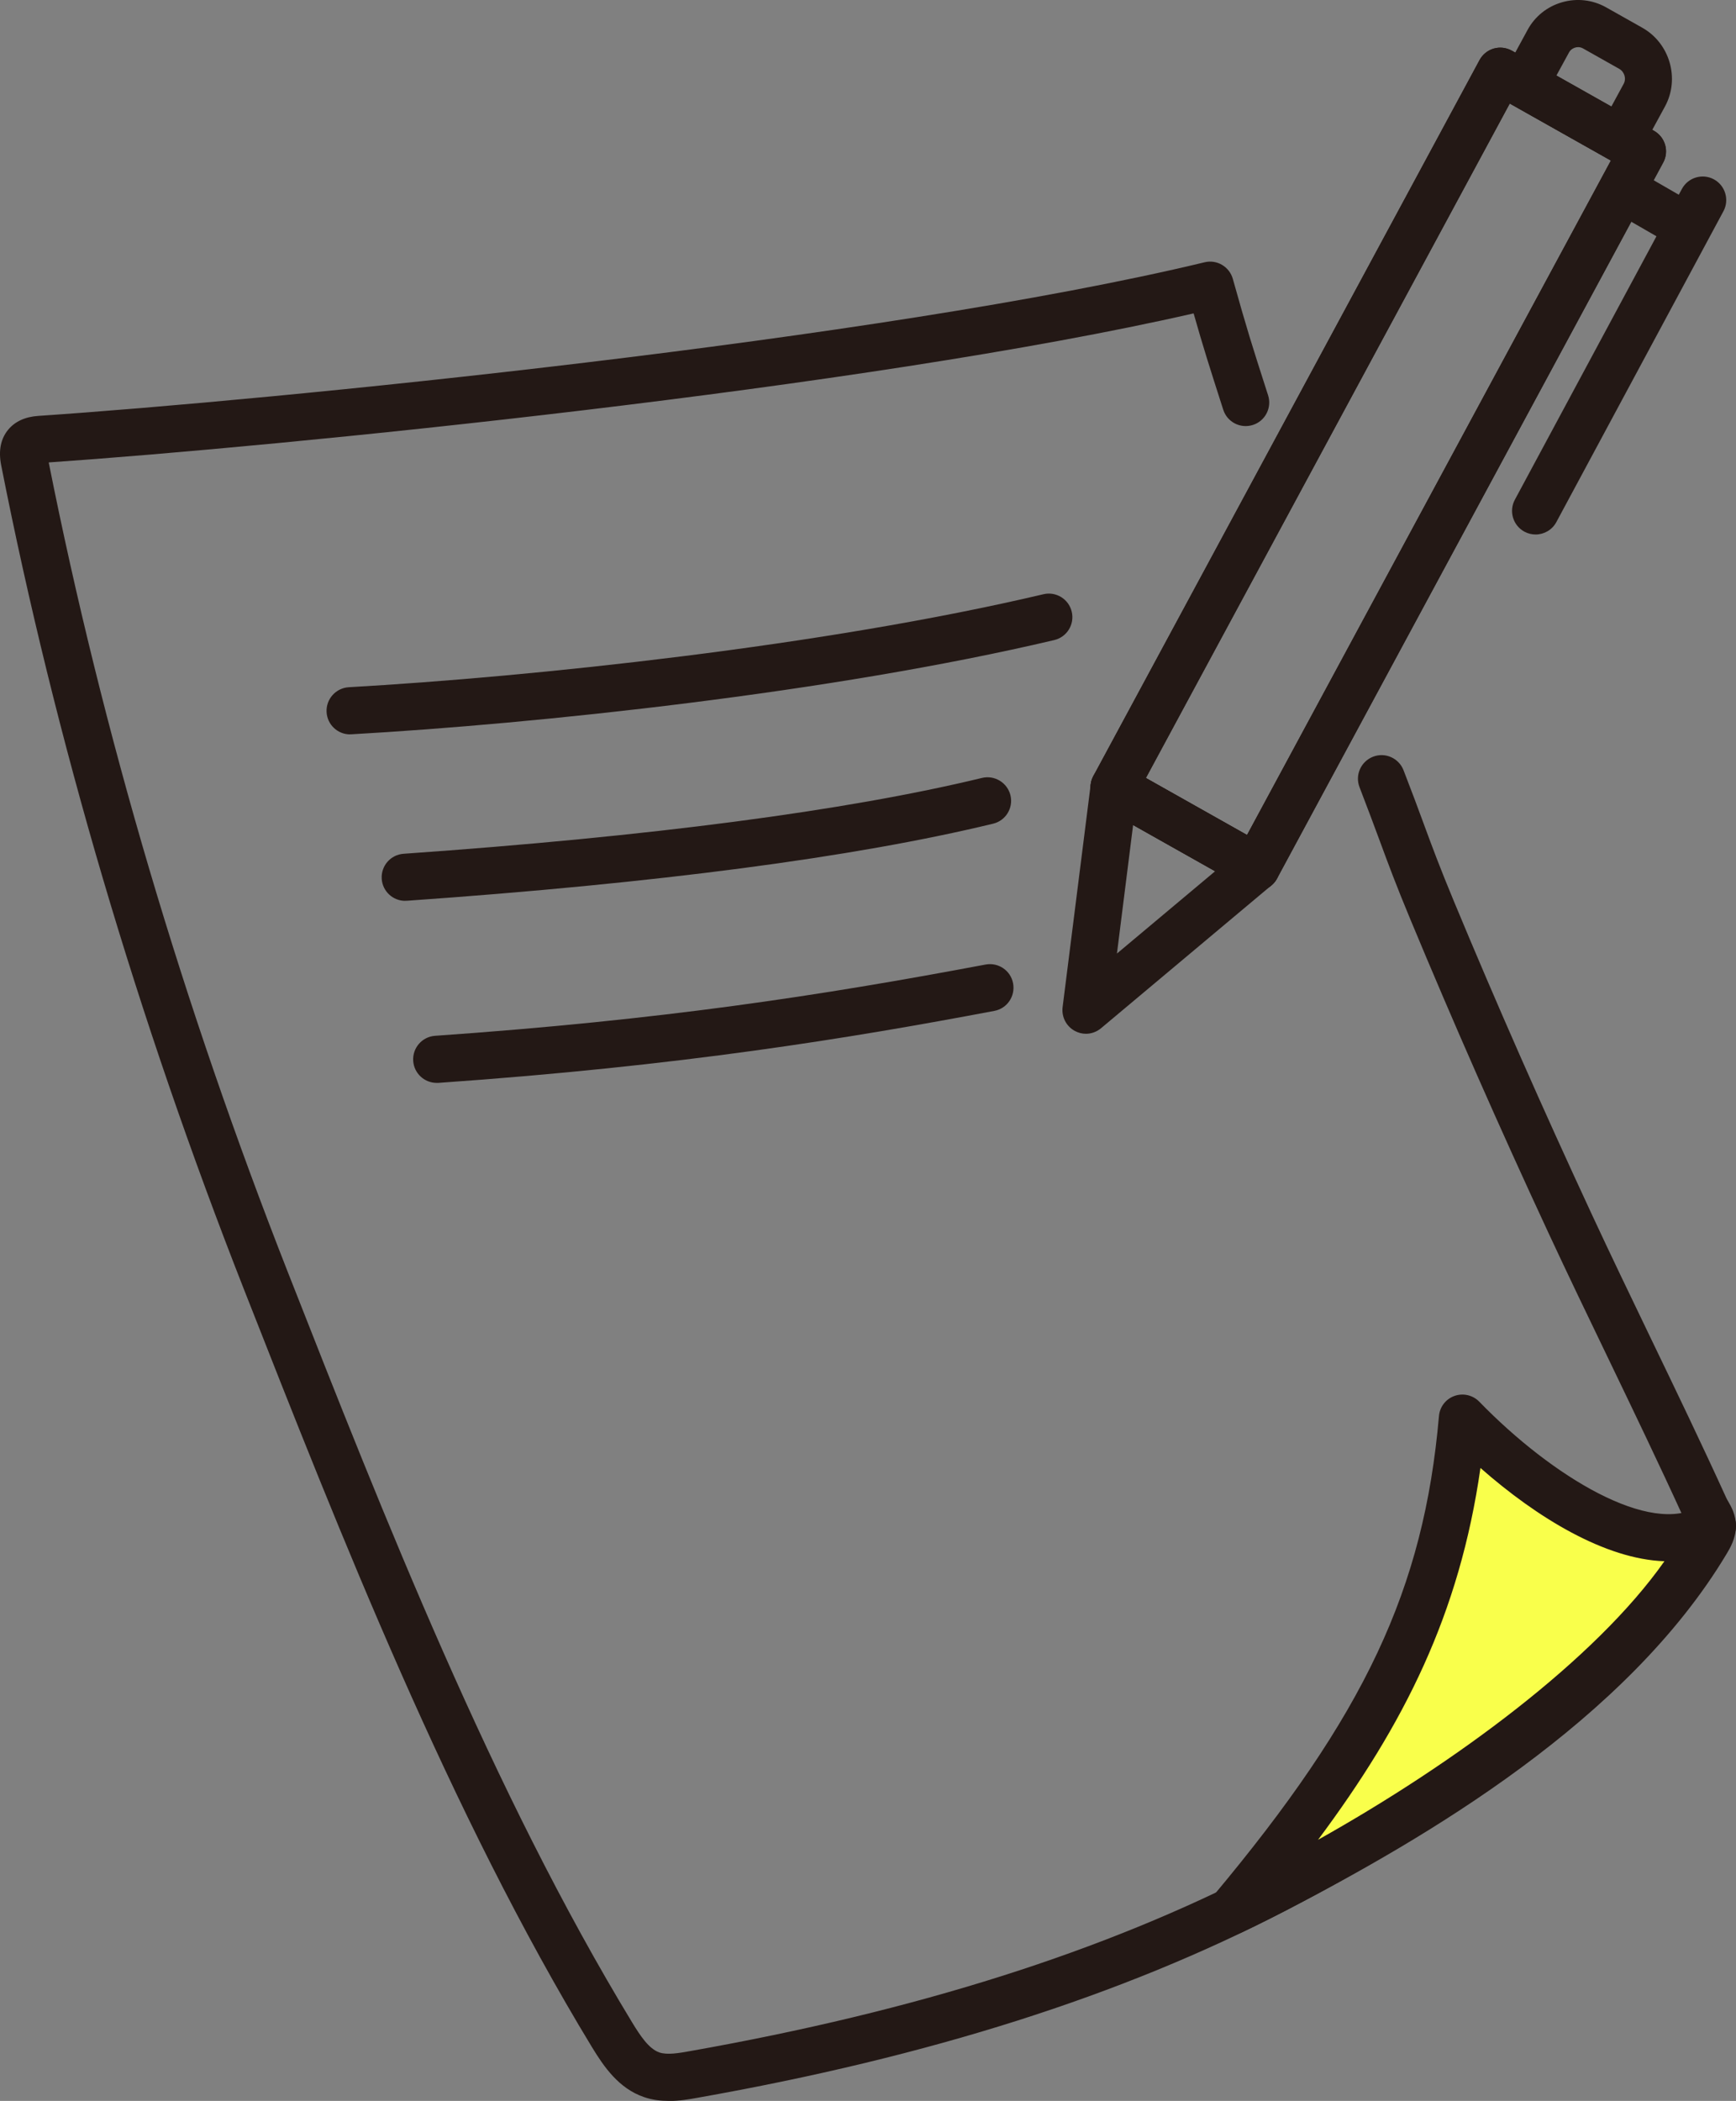
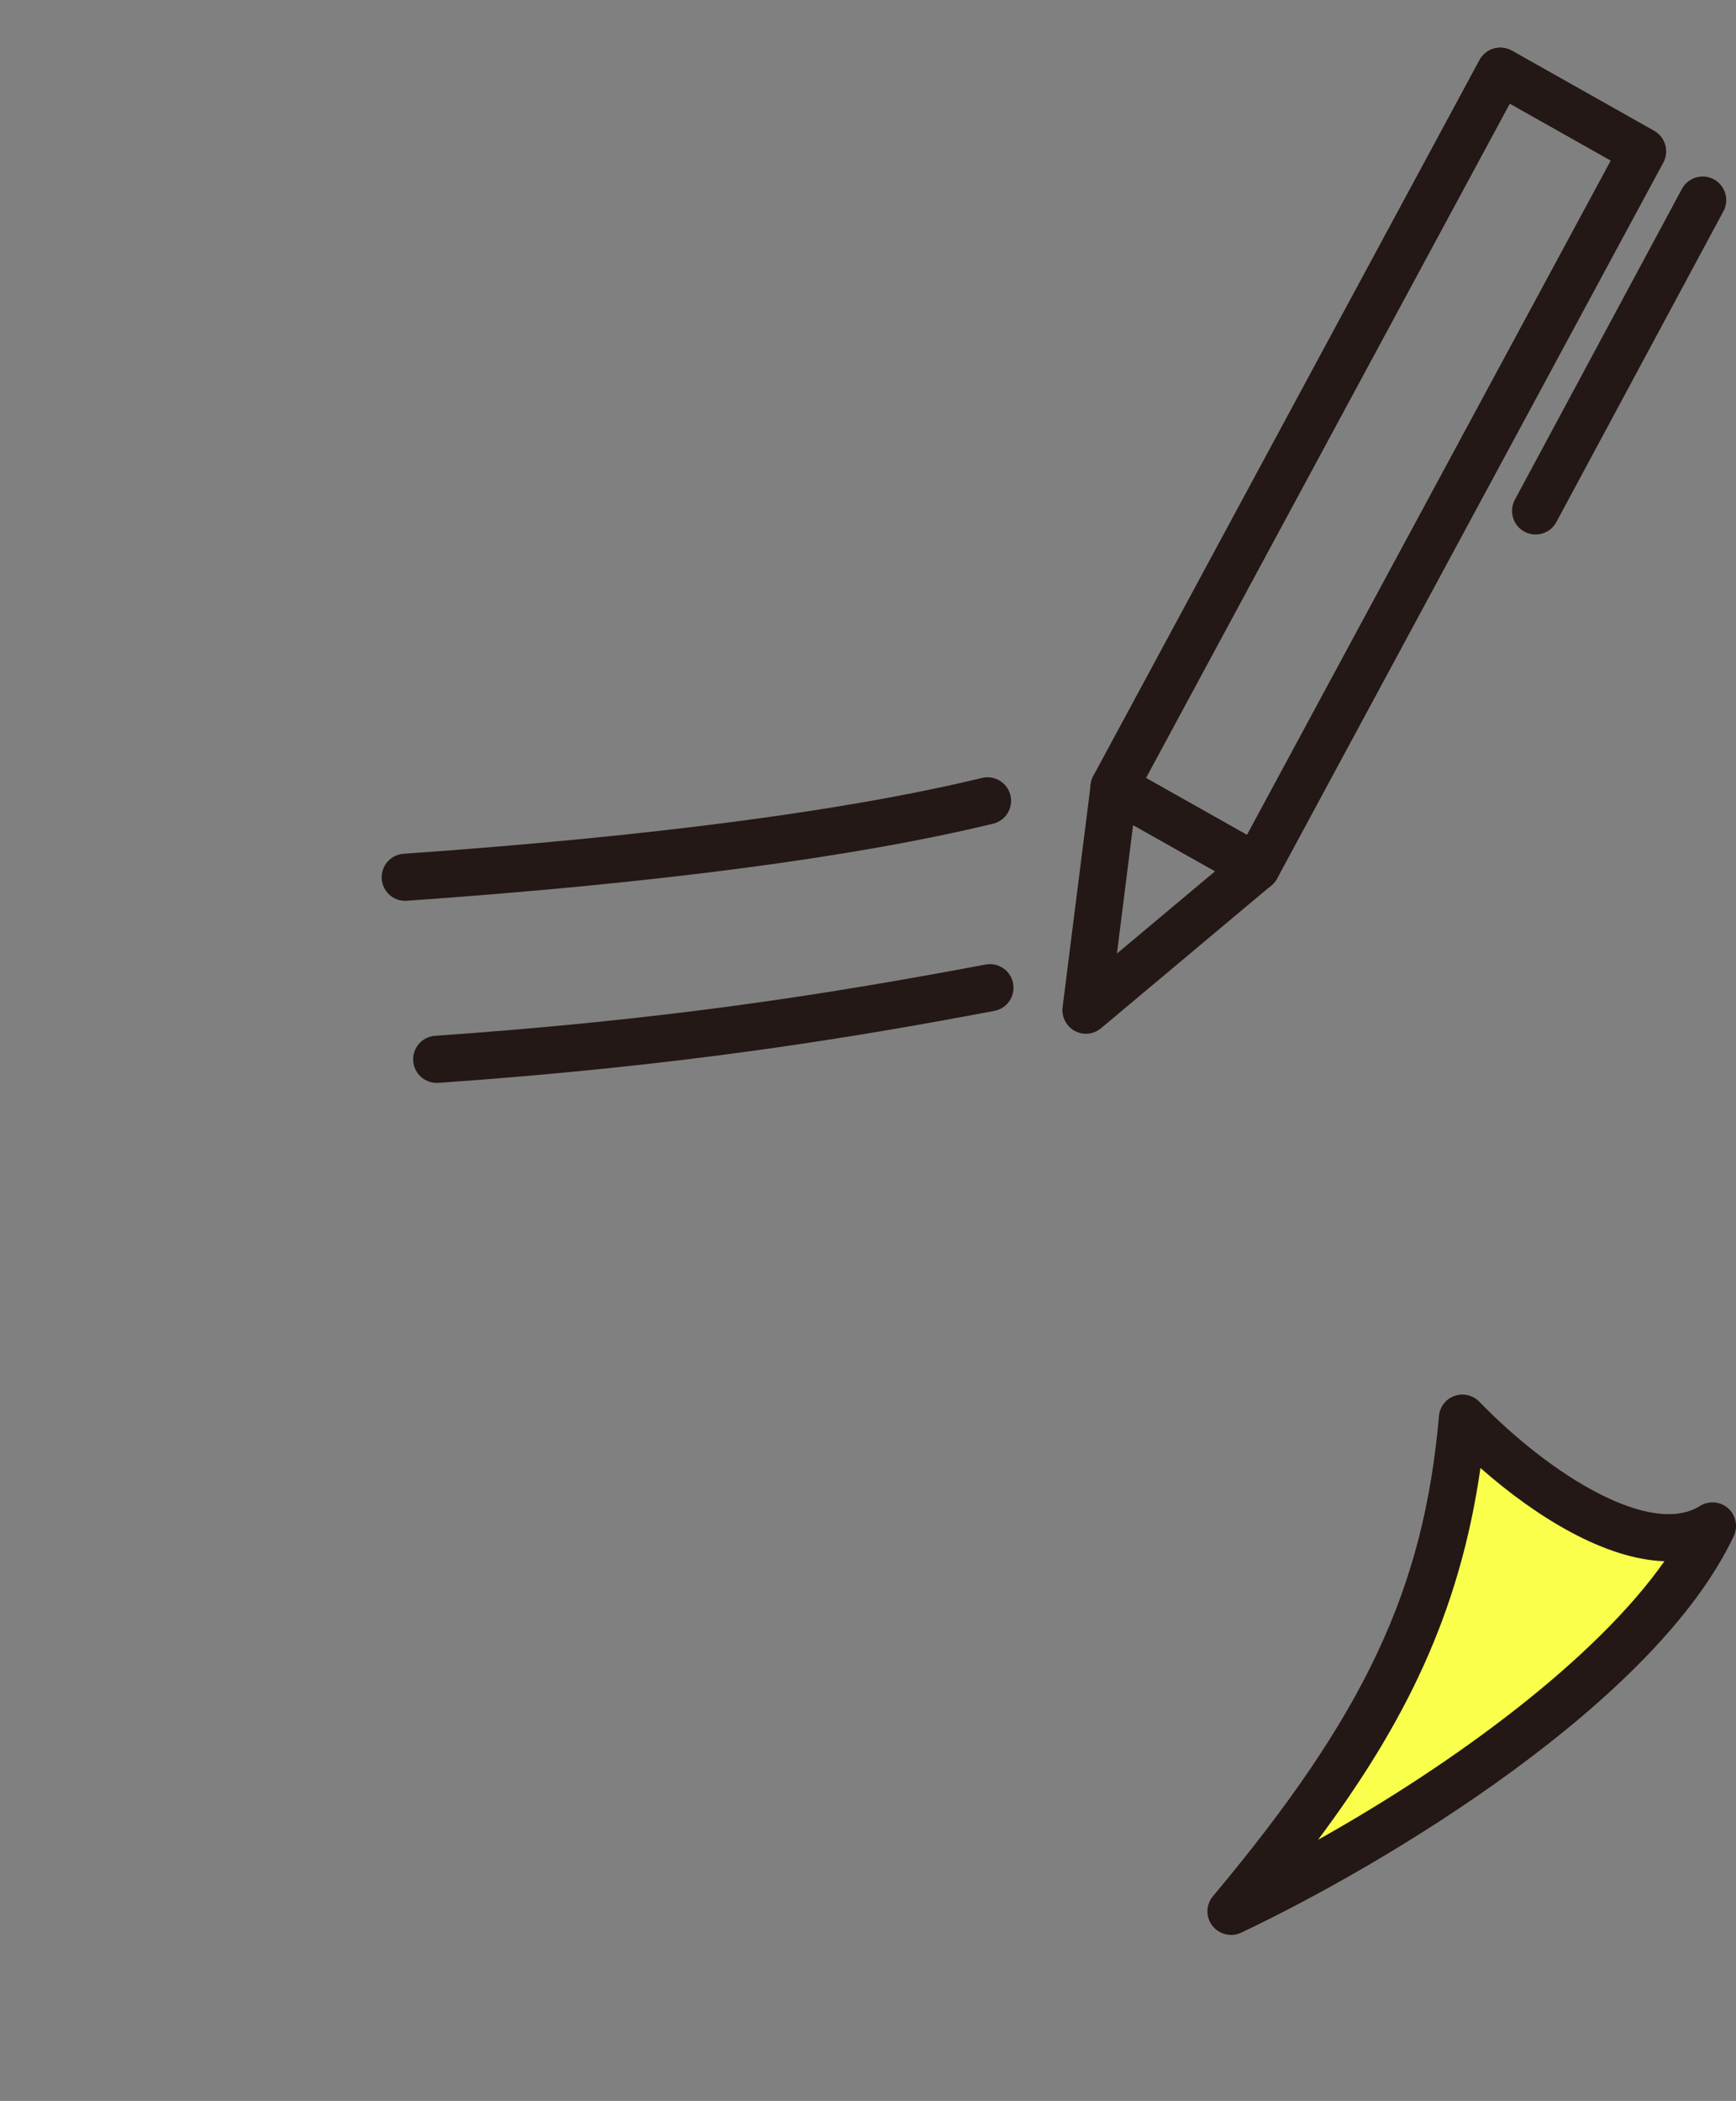
<svg xmlns="http://www.w3.org/2000/svg" id="_レイヤー_2" viewBox="0 0 197.42 238.79">
  <rect x="0" y="0" width="197.42" height="238.79" fill="#808080" stroke="none" />
  <defs>
    <style>.cls-1{fill:#f9ff4b;}.cls-1,.cls-2{stroke-width:0px;}.cls-2{fill:#231815;}</style>
  </defs>
  <g id="_デザイン">
    <path class="cls-2" d="m142.87,101.26c-.46,0-.91-.12-1.32-.34l-16.17-9.11c-1.27-.72-1.74-2.32-1.04-3.61L168.26,6.82c.34-.63.92-1.1,1.61-1.3.69-.2,1.43-.11,2.06.24l16.17,9.11c1.27.72,1.74,2.32,1.04,3.61l-43.92,81.38c-.34.63-.92,1.1-1.61,1.3-.24.07-.5.11-.74.11Zm-12.56-12.83l11.5,6.48,41.38-76.66-11.5-6.48-41.38,76.66Z" />
    <path class="cls-2" d="m142.87,101.26c-.46,0-.91-.12-1.32-.34l-16.17-9.11c-1.27-.72-1.74-2.32-1.04-3.61L168.26,6.82c.34-.63.92-1.1,1.61-1.3.69-.2,1.43-.11,2.06.24l16.17,9.11c1.27.72,1.74,2.32,1.04,3.61l-43.92,81.38c-.34.63-.92,1.1-1.61,1.3-.24.07-.5.11-.74.11Zm-12.56-12.83l11.5,6.48,41.38-76.66-11.5-6.48-41.38,76.66Z" />
-     <path class="cls-2" d="m184.31,18.45c-.46,0-.91-.12-1.32-.34l-10.92-6.15c-1.28-.72-1.74-2.33-1.04-3.62l2.67-4.91c.83-1.55,2.23-2.68,3.93-3.17,1.7-.49,3.48-.29,5.03.58l4.1,2.31c3.13,1.76,4.3,5.78,2.59,8.94l-2.7,4.96c-.34.63-.92,1.1-1.61,1.3-.24.07-.49.1-.74.1Zm-7.3-9.87l6.24,3.52,1.39-2.56c.33-.6.1-1.38-.51-1.72l-4.1-2.31c-.37-.21-.73-.16-.9-.1-.18.05-.51.19-.71.57l-1.42,2.6Z" />
    <path class="cls-2" d="m123.5,117.5c-.44,0-.88-.11-1.28-.33-.97-.53-1.51-1.59-1.38-2.69l3.2-25.35c.11-.89.66-1.66,1.45-2.06s1.74-.38,2.52.06l16.18,9.11c.77.43,1.27,1.21,1.35,2.09s-.27,1.74-.95,2.3l-19.38,16.24c-.49.41-1.11.63-1.72.63Zm5.36-23.74l-1.84,14.62,11.17-9.36-9.33-5.25Z" />
    <path class="cls-2" d="m174.63,60.75c-.43,0-.86-.1-1.27-.32-1.3-.7-1.79-2.33-1.09-3.63l19-35.33c.7-1.3,2.33-1.79,3.63-1.09,1.3.7,1.79,2.33,1.09,3.63l-19,35.33c-.48.9-1.41,1.41-2.36,1.41Z" />
-     <path class="cls-2" d="m190.47,27.65c-.45,0-.91-.12-1.34-.36l-5.95-3.43c-1.28-.74-1.72-2.38-.98-3.66.74-1.28,2.38-1.72,3.66-.98l5.95,3.43c1.28.74,1.72,2.38.98,3.66-.5.86-1.4,1.34-2.32,1.34Z" />
-     <path class="cls-2" d="m76.05,238.79c-.91,0-1.86-.11-2.8-.43-2.88-.98-4.57-3.45-5.93-5.68-16.17-26.6-28.59-58.19-39.55-86.06C15.6,115.66,6.3,84.12.13,52.86c-.32-1.63-.05-2.99.8-4.02.78-.94,1.93-1.47,3.44-1.57,26.1-1.76,95.73-8.59,132.62-17.46,1.4-.34,2.82.5,3.21,1.89,1.6,5.72,2.13,7.38,3.9,12.89l.11.34c.45,1.41-.32,2.92-1.73,3.37-1.41.45-2.92-.32-3.37-1.73l-.11-.34c-1.51-4.71-2.13-6.64-3.26-10.61C98.34,44.17,31.78,50.75,5.54,52.56c6.11,30.7,15.26,61.68,27.22,92.1,10.88,27.67,23.21,59.03,39.14,85.23.91,1.49,1.89,2.98,3.08,3.39.9.31,2.25.07,3.43-.14,25.83-4.57,47.16-11.33,65.21-20.68,15.57-8.06,37.51-20.84,48.15-38.62.05-.08.14-.23.21-.37-.03-.06-.06-.11-.09-.16-.13-.23-.3-.52-.45-.84-2.76-6.05-5.68-12.11-8.5-17.97-2.27-4.7-4.61-9.56-6.83-14.33-5.57-11.98-10.86-23.98-15.72-35.67-1.62-3.89-2.5-6.26-3.51-9-.65-1.75-1.32-3.56-2.27-6.02-.54-1.38.15-2.93,1.53-3.47,1.38-.54,2.93.15,3.47,1.53.97,2.5,1.68,4.41,2.3,6.1.99,2.69,1.85,5,3.43,8.8,4.83,11.62,10.09,23.55,15.63,35.47,2.2,4.74,4.54,9.58,6.79,14.26,2.84,5.89,5.77,11.97,8.55,18.07.04.09.12.24.21.39.36.62.9,1.56.89,2.82-.01,1.41-.66,2.5-1.05,3.15-11.34,18.95-34.13,32.26-50.28,40.63-18.54,9.6-40.37,16.53-66.74,21.2-.94.17-2.08.37-3.29.37Zm116.06-65.08h0,0Zm-.03-.44h0,0Z" />
    <path class="cls-1" d="m194.74,173.43c-7.37,4.63-20.01-3.56-28.44-12.25-1.9,21.73-10,36.58-26.32,56.06,18.87-8.92,46.75-26.82,54.75-43.81Z" />
    <path class="cls-2" d="m139.99,219.92c-.81,0-1.6-.37-2.12-1.04-.77-1-.74-2.39.07-3.36,17.26-20.6,23.98-34.88,25.7-54.57.09-1.05.78-1.94,1.77-2.29.99-.35,2.09-.09,2.82.66,8.27,8.52,19.54,15.33,25.09,11.85,1.01-.63,2.31-.53,3.2.26.89.79,1.15,2.07.65,3.15-8.89,18.88-39.4,37.22-56.03,45.09-.37.17-.76.26-1.14.26Zm28.37-53.08c-2.37,16.62-8.69,29.16-18.47,42.27,15.55-8.71,31.52-20.48,39.39-31.66-6.73-.23-14.5-4.95-20.92-10.6Z" />
-     <path class="cls-2" d="m39.81,83.47c-1.41,0-2.59-1.1-2.67-2.53-.08-1.48,1.05-2.74,2.52-2.83,20.79-1.18,53.95-4.66,79-10.57,1.44-.34,2.88.55,3.22,1.99.34,1.44-.55,2.88-1.99,3.22-25.38,5.99-58.92,9.52-79.92,10.71-.05,0-.1,0-.15,0Z" />
    <path class="cls-2" d="m46.08,102.39c-1.4,0-2.57-1.08-2.67-2.49-.1-1.48,1.01-2.76,2.49-2.86,28.12-1.97,50.25-4.87,65.77-8.62,1.44-.35,2.89.54,3.24,1.97.35,1.44-.54,2.89-1.97,3.23-15.82,3.83-38.24,6.77-66.66,8.76-.06,0-.13,0-.19,0Z" />
    <path class="cls-2" d="m49.66,123.08c-1.4,0-2.57-1.08-2.67-2.49-.1-1.48,1.01-2.76,2.49-2.86,25.87-1.81,43.73-4.55,62.6-8.1,1.46-.27,2.86.68,3.13,2.14s-.68,2.86-2.14,3.13c-16.48,3.11-35.55,6.25-63.22,8.18-.06,0-.13,0-.19,0Z" />
  </g>
</svg>